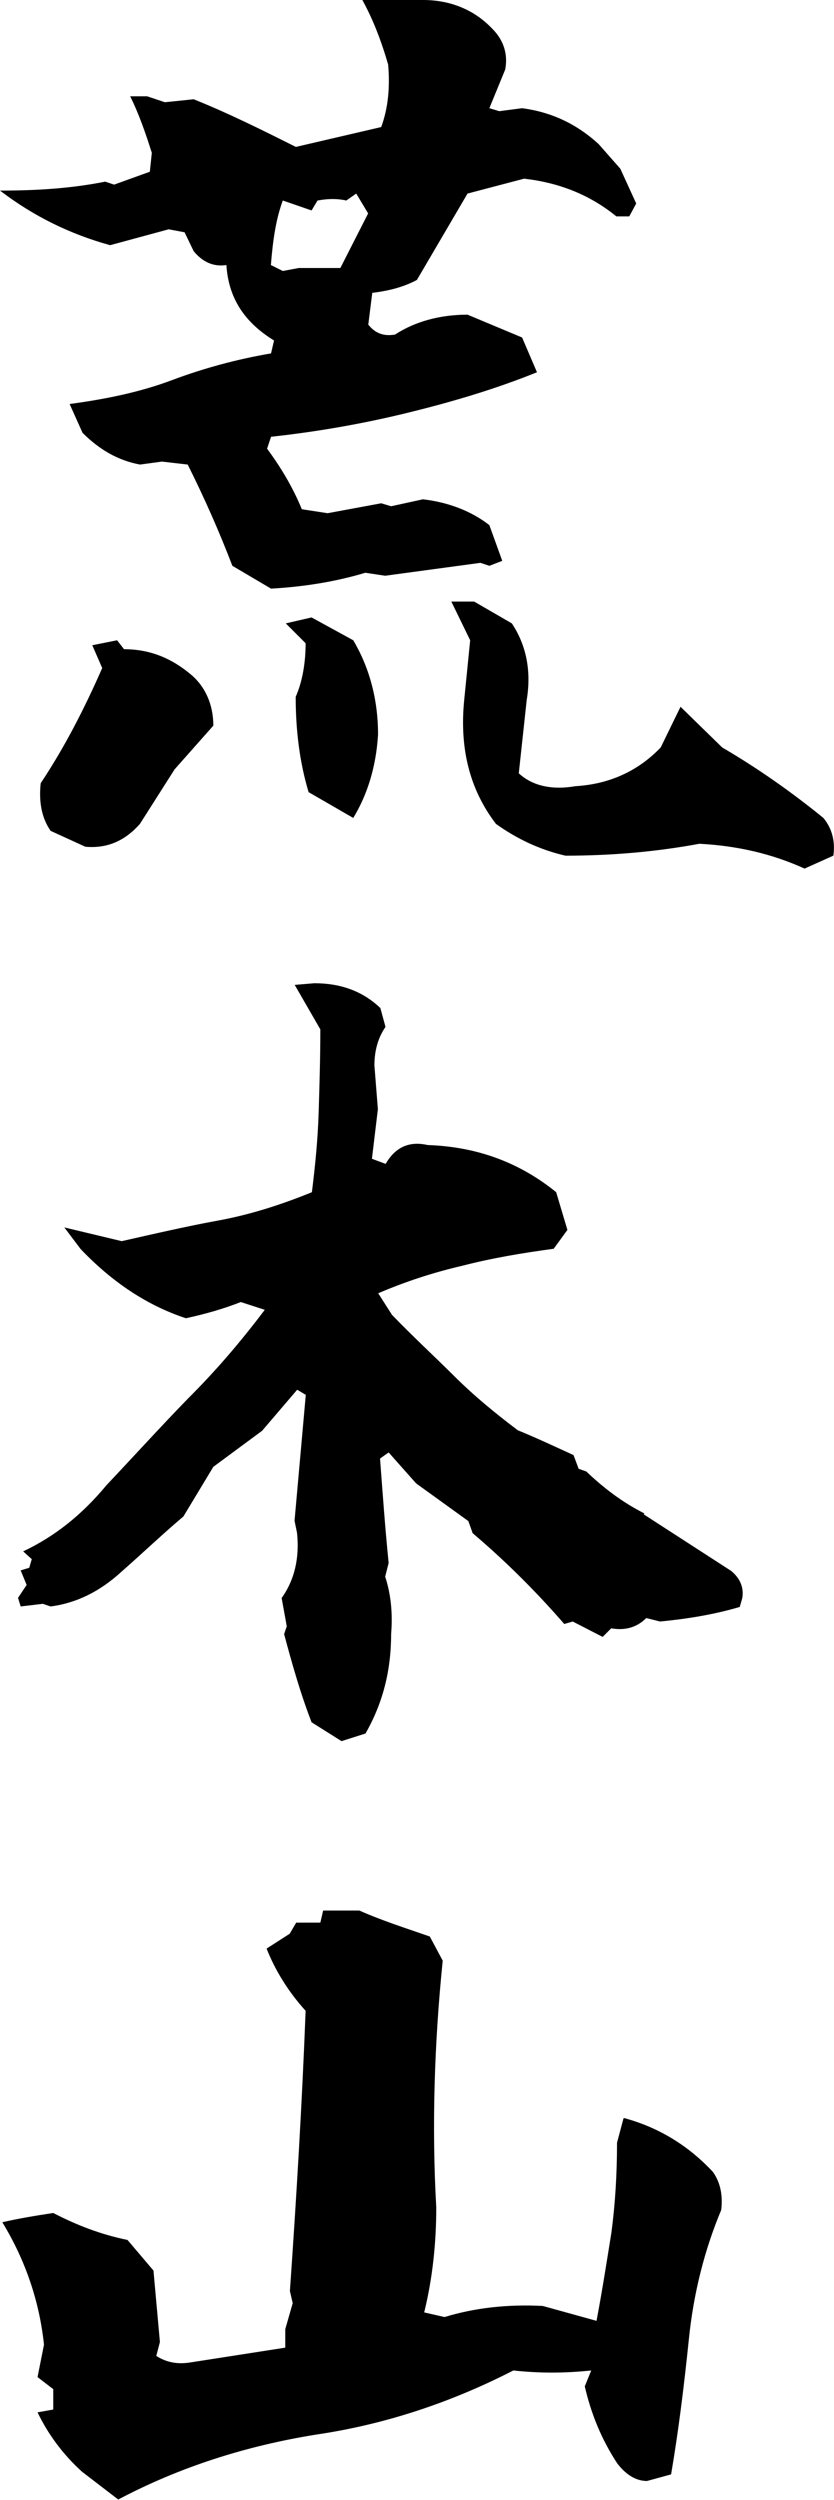
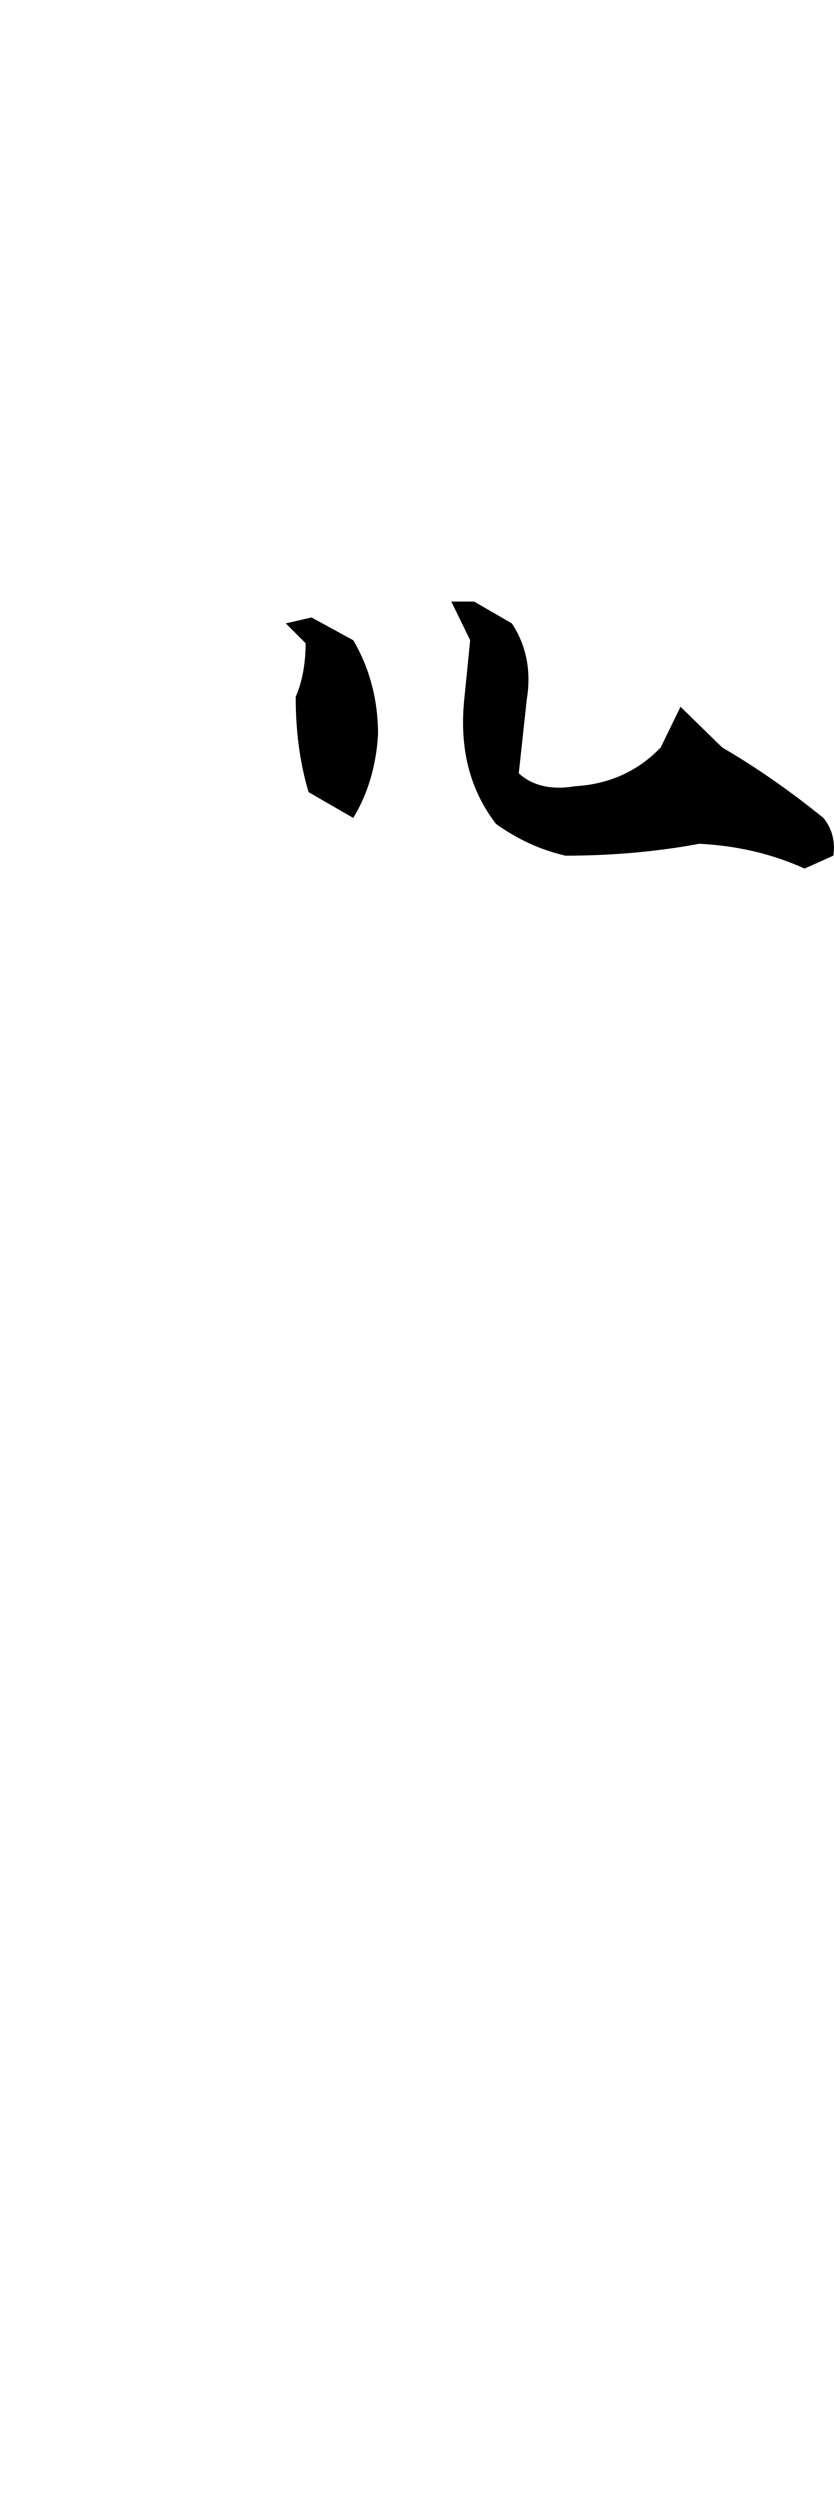
<svg xmlns="http://www.w3.org/2000/svg" viewBox="0 0 50.43 151.1">
  <g id="a" />
  <g id="b">
    <g id="c">
      <path d="M18.66,47.88l2.7,1.56c.84-1.38,1.38-3.06,1.5-5.04,0-2.16-.54-4.08-1.5-5.7l-2.52-1.38-1.56,.36,1.2,1.2c0,1.14-.18,2.28-.6,3.24,0,2.04,.24,3.96,.78,5.76Z" />
-       <path d="M10.2,13.86l.96,.18,.55,1.14c.54,.66,1.2,.96,1.98,.84,.12,1.92,1.02,3.42,2.88,4.56l-.18,.78c-2.1,.36-4.08,.9-6,1.62-1.92,.72-3.96,1.14-6.18,1.44l.78,1.74c1.02,1.02,2.16,1.68,3.48,1.92l1.32-.18,1.56,.18c1.02,2.04,1.92,4.08,2.7,6.12l2.34,1.38c2.04-.12,3.9-.42,5.7-.96l1.2,.18,5.76-.78,.54,.18,.78-.3-.78-2.16c-1.08-.84-2.46-1.38-4.02-1.56l-1.92,.42-.6-.18-3.24,.6-1.56-.24c-.54-1.32-1.26-2.52-2.1-3.66l.24-.72c2.76-.3,5.52-.78,8.22-1.44,2.7-.66,5.34-1.44,7.86-2.46l-.9-2.1-3.3-1.38c-1.68,0-3.18,.42-4.38,1.2-.66,.12-1.2-.06-1.62-.6l.24-1.92c1.02-.12,1.92-.36,2.7-.78l3.06-5.22,3.42-.9c2.1,.24,3.96,.96,5.58,2.28h.78l.42-.78-.96-2.1-1.32-1.5c-1.32-1.2-2.82-1.92-4.62-2.16l-1.38,.18-.6-.18,.96-2.34c.18-.96-.12-1.8-.78-2.46-1.08-1.14-2.52-1.74-4.2-1.74h-3.66c.66,1.2,1.14,2.46,1.56,3.9,.12,1.38,0,2.64-.42,3.78l-5.16,1.2c-2.04-1.02-4.08-2.04-6.18-2.88l-1.74,.18-1.08-.36h-1.02c.54,1.08,.95,2.28,1.31,3.42l-.12,1.14-2.16,.78-.54-.18c-2.1,.42-4.2,.54-6.36,.54,2.04,1.56,4.26,2.64,6.66,3.3l3.54-.96Zm6.9-1.74l1.74,.6,.36-.6c.66-.12,1.2-.12,1.74,0l.6-.42,.72,1.2-1.68,3.3h-2.52l-.96,.18-.72-.36c.12-1.5,.3-2.76,.72-3.9Z" />
      <path d="M49.79,49.44c-1.92-1.56-3.96-3-6.12-4.26l-2.52-2.46-1.2,2.46c-1.38,1.44-3.12,2.22-5.16,2.34-1.38,.24-2.58,0-3.42-.78l.48-4.44c.3-1.8-.06-3.36-.9-4.62l-2.28-1.32h-1.38l1.14,2.34-.36,3.6c-.3,3,.36,5.46,1.92,7.5,1.26,.9,2.64,1.56,4.2,1.92,2.82,0,5.52-.24,8.1-.72,2.28,.12,4.38,.6,6.36,1.5l1.74-.78c.12-.84-.06-1.62-.6-2.28Z" />
-       <path d="M3.06,50.22l2.1,.96c1.32,.12,2.4-.36,3.3-1.38l2.1-3.3,2.34-2.64c0-1.26-.48-2.34-1.32-3.06-1.2-1.02-2.52-1.56-4.08-1.56l-.42-.54-1.5,.3,.6,1.38c-1.08,2.46-2.28,4.8-3.72,6.96-.12,1.14,.06,2.1,.6,2.88Z" />
-       <path d="M38.97,91.48c-1.35-.68-2.49-1.56-3.52-2.54l-.46-.16-.31-.83c-1.14-.52-2.22-1.03-3.37-1.5-1.3-.98-2.64-2.07-3.88-3.31-1.25-1.24-2.54-2.43-3.73-3.67l-.83-1.3c1.56-.67,3.26-1.24,5.07-1.66,1.82-.47,3.68-.78,5.54-1.03l.83-1.14-.68-2.28c-2.23-1.81-4.81-2.75-7.77-2.85-1.14-.26-1.97,.15-2.54,1.14l-.83-.31,.36-3-.21-2.64c0-.88,.21-1.66,.67-2.33l-.31-1.14c-1.09-1.04-2.43-1.5-3.99-1.5l-1.19,.1,1.55,2.69c0,1.66-.05,3.32-.1,4.97-.05,1.66-.21,3.26-.41,4.87-1.76,.72-3.68,1.35-5.65,1.71-1.97,.36-3.99,.83-5.85,1.25l-3.47-.83,.98,1.3c1.92,2.02,4.04,3.42,6.37,4.19,1.19-.26,2.28-.57,3.32-.98l1.45,.47c-1.45,1.92-2.95,3.68-4.66,5.38-1.66,1.71-3.26,3.47-4.92,5.23-1.5,1.81-3.16,3.11-5.03,3.99l.52,.47-.15,.52-.52,.16,.36,.88-.52,.78,.16,.52,1.34-.16,.47,.16c1.6-.21,3-.93,4.25-2.07,1.3-1.14,2.49-2.28,3.78-3.37l1.81-3,2.95-2.18,2.12-2.48,.52,.31-.68,7.61,.15,.73c.16,1.51-.15,2.85-.93,3.94l.31,1.71-.16,.47c.47,1.76,.98,3.57,1.66,5.33l1.81,1.14,1.45-.46c1.04-1.82,1.55-3.78,1.55-6.01,.1-1.2,0-2.38-.36-3.47l.21-.83c-.21-2.07-.36-4.19-.52-6.31l.52-.37,1.66,1.87,3.16,2.28,.26,.73c2.07,1.76,3.88,3.58,5.54,5.49l.51-.15,1.81,.93,.52-.52c.83,.15,1.55-.05,2.12-.62l.83,.21c1.66-.16,3.26-.42,4.82-.88l.15-.52c.11-.62-.1-1.19-.67-1.66l-5.29-3.42Z" />
-       <path d="M37.7,128.05l-.39,1.46c0,1.91-.11,3.7-.34,5.44-.28,1.74-.56,3.54-.9,5.33l-3.25-.9c-2.13-.11-4.1,.11-5.94,.67l-1.23-.28c.51-2.08,.73-4.21,.73-6.34-.28-4.99-.11-9.98,.39-14.92l-.78-1.46c-1.46-.51-2.86-.95-4.26-1.57h-2.19l-.17,.73h-1.46l-.39,.67-1.4,.9c.51,1.29,1.29,2.58,2.36,3.76-.22,5.72-.56,11.33-.95,16.94l.17,.73-.45,1.57v1.12l-5.78,.9c-.73,.11-1.4,0-2.02-.4l.22-.84-.39-4.32-1.57-1.85c-1.62-.33-3.08-.9-4.49-1.63-1.12,.17-2.13,.34-3.08,.56,1.4,2.3,2.24,4.77,2.52,7.4l-.39,1.96,.95,.73v1.23l-.95,.17c.62,1.29,1.51,2.52,2.69,3.59l2.19,1.68c3.7-1.96,7.74-3.25,12-3.93,4.2-.62,8.19-1.97,11.89-3.87,1.57,.17,3.08,.17,4.71,0l-.39,.96c.39,1.68,1.01,3.2,1.96,4.65,.51,.67,1.12,1.07,1.8,1.07l1.46-.4c.45-2.64,.78-5.33,1.07-8.13,.28-2.8,.95-5.44,1.96-7.85,.11-.9-.06-1.68-.5-2.3-1.46-1.57-3.26-2.69-5.38-3.26Z" />
    </g>
  </g>
</svg>